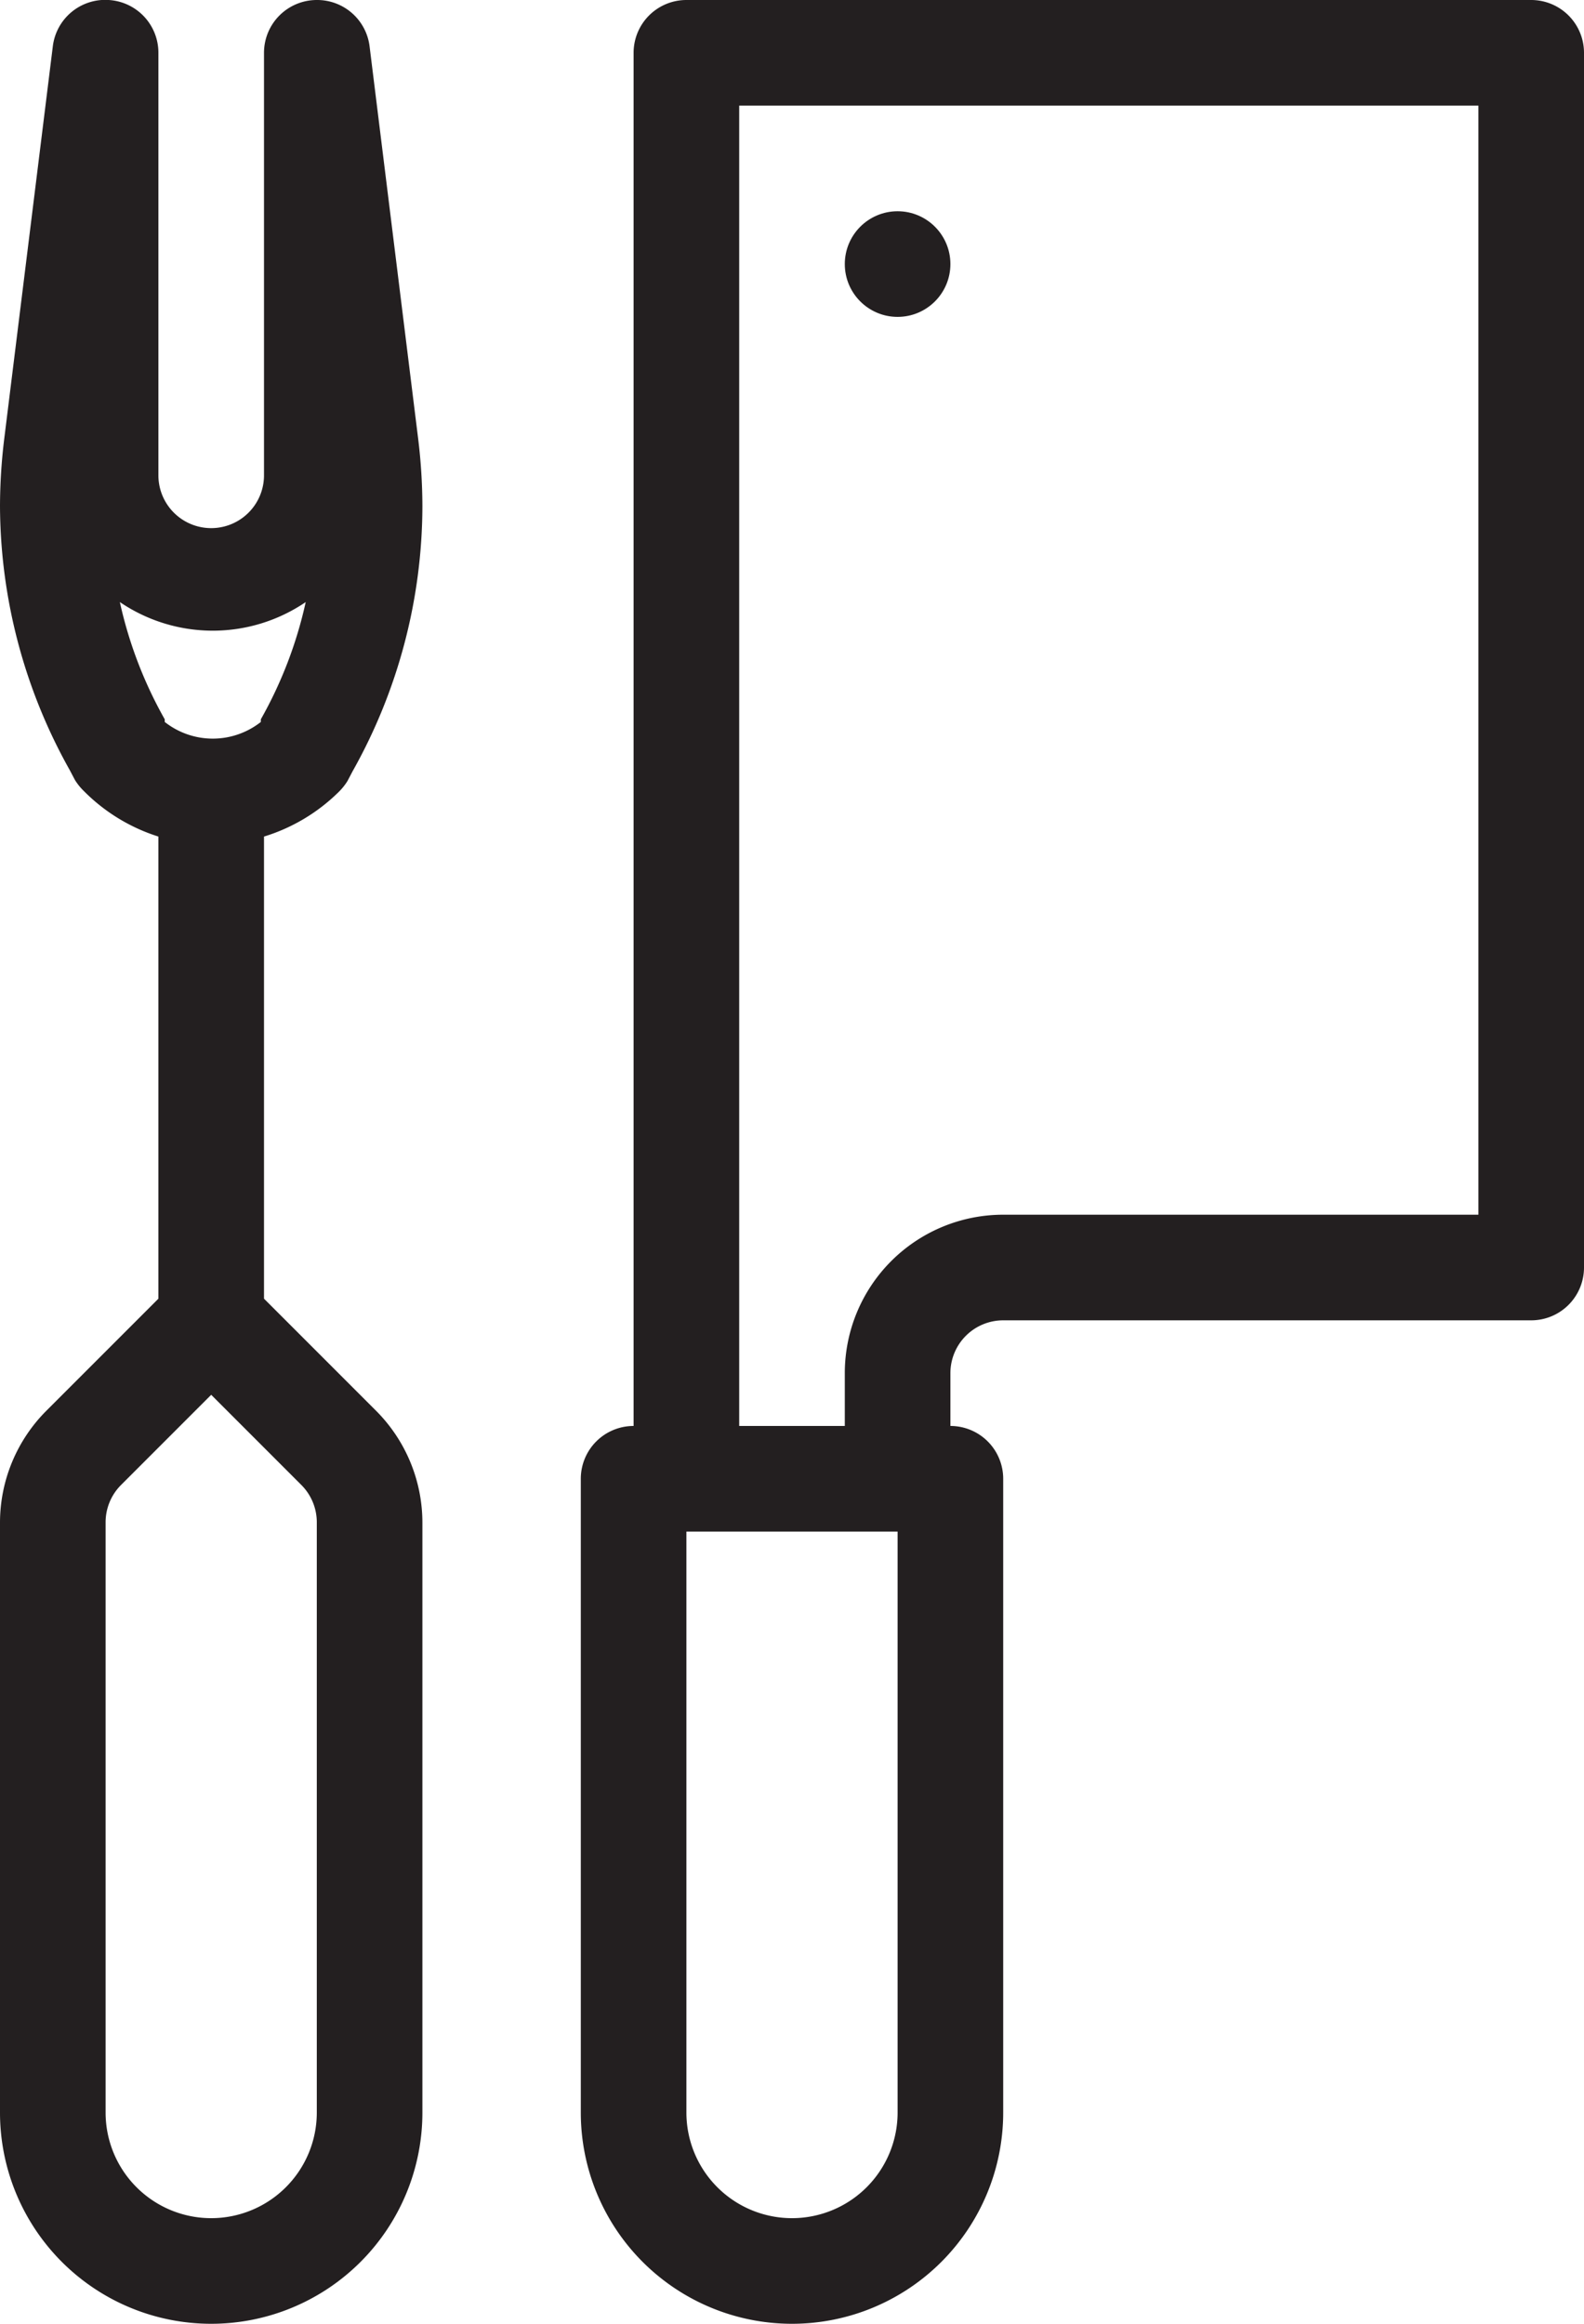
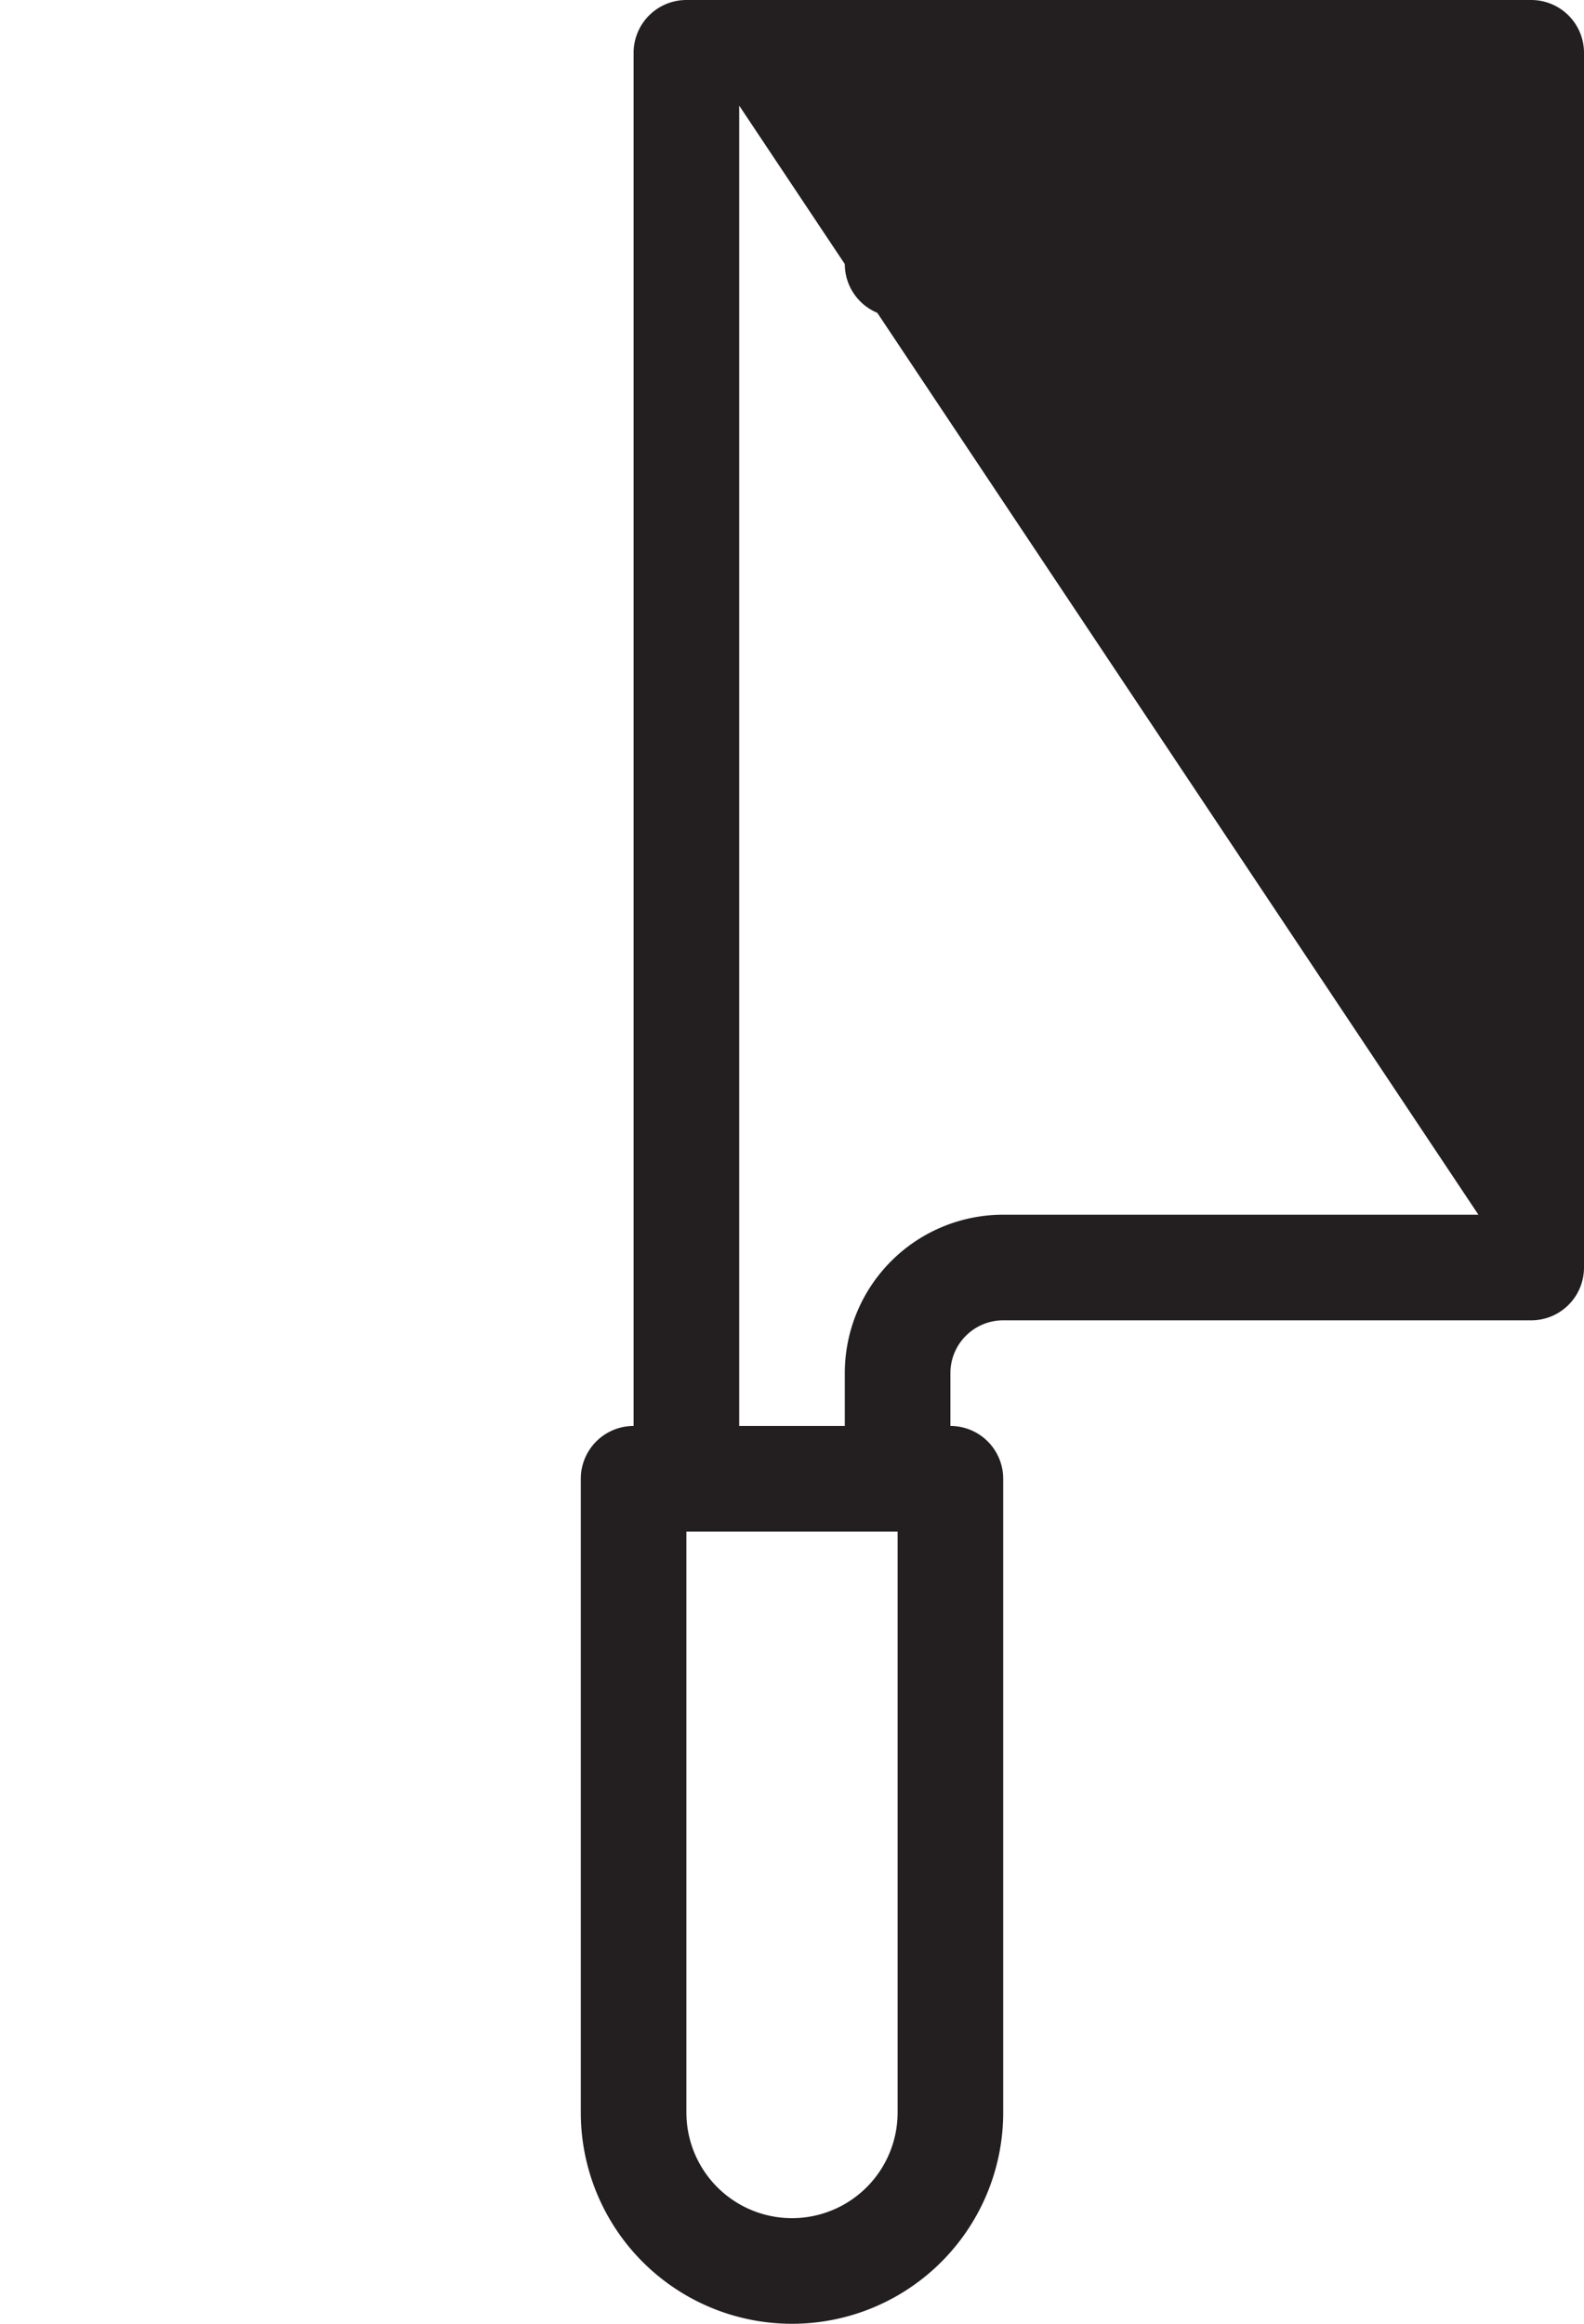
<svg xmlns="http://www.w3.org/2000/svg" viewBox="0 0 30 44">
  <defs>
    <style>.cls-1{fill:#231f20;}</style>
  </defs>
  <title>chop</title>
  <g id="Layer_2" data-name="Layer 2">
    <g id="chopper_knife">
-       <path class="cls-1" d="M29,0H13a1,1,0,0,0-1,1V27a1,1,0,0,0-1,1V40a4,4,0,0,0,8,0V28a1,1,0,0,0-1-1V26a1,1,0,0,1,1-1H29a1,1,0,0,0,1-1V1A1,1,0,0,0,29,0ZM17,40a2,2,0,0,1-4,0V29h4ZM28,23H19a3,3,0,0,0-3,3v1H14V2H28Z" />
+       <path class="cls-1" d="M29,0H13a1,1,0,0,0-1,1V27a1,1,0,0,0-1,1V40a4,4,0,0,0,8,0V28a1,1,0,0,0-1-1V26a1,1,0,0,1,1-1H29a1,1,0,0,0,1-1V1A1,1,0,0,0,29,0ZM17,40a2,2,0,0,1-4,0V29h4ZM28,23H19a3,3,0,0,0-3,3v1H14V2Z" />
      <circle class="cls-1" cx="17" cy="5" r="1" />
-       <path class="cls-1" d="M6.41,15a1.12,1.12,0,0,0,.17-.21l.1-.19A10.28,10.28,0,0,0,8,9.58a10.69,10.69,0,0,0-.08-1.27h0L7,.88a1,1,0,0,0-1-.88A1,1,0,0,0,5,1V9A1,1,0,0,1,3,9V1a1,1,0,0,0-.94-1A1,1,0,0,0,1,.88L.08,8.31A10.69,10.69,0,0,0,0,9.58a10.28,10.28,0,0,0,1.32,5l.1.19a1.12,1.12,0,0,0,.17.21A3.45,3.45,0,0,0,3,15.84v8.75L.88,26.71A3,3,0,0,0,0,28.83V40a4,4,0,0,0,8,0V28.83a3,3,0,0,0-.88-2.12L5,24.59V15.84A3.45,3.45,0,0,0,6.41,15Zm-.62-3.6a8,8,0,0,1-.85,2.22l0,.05a1.47,1.47,0,0,1-1.82,0l0-.05a8,8,0,0,1-.85-2.22A3.13,3.13,0,0,0,5.79,11.4ZM6,28.83V40a2,2,0,0,1-4,0V28.83a1,1,0,0,1,.29-.71L4,26.41l1.71,1.71A1,1,0,0,1,6,28.83Z" />
    </g>
  </g>
</svg>